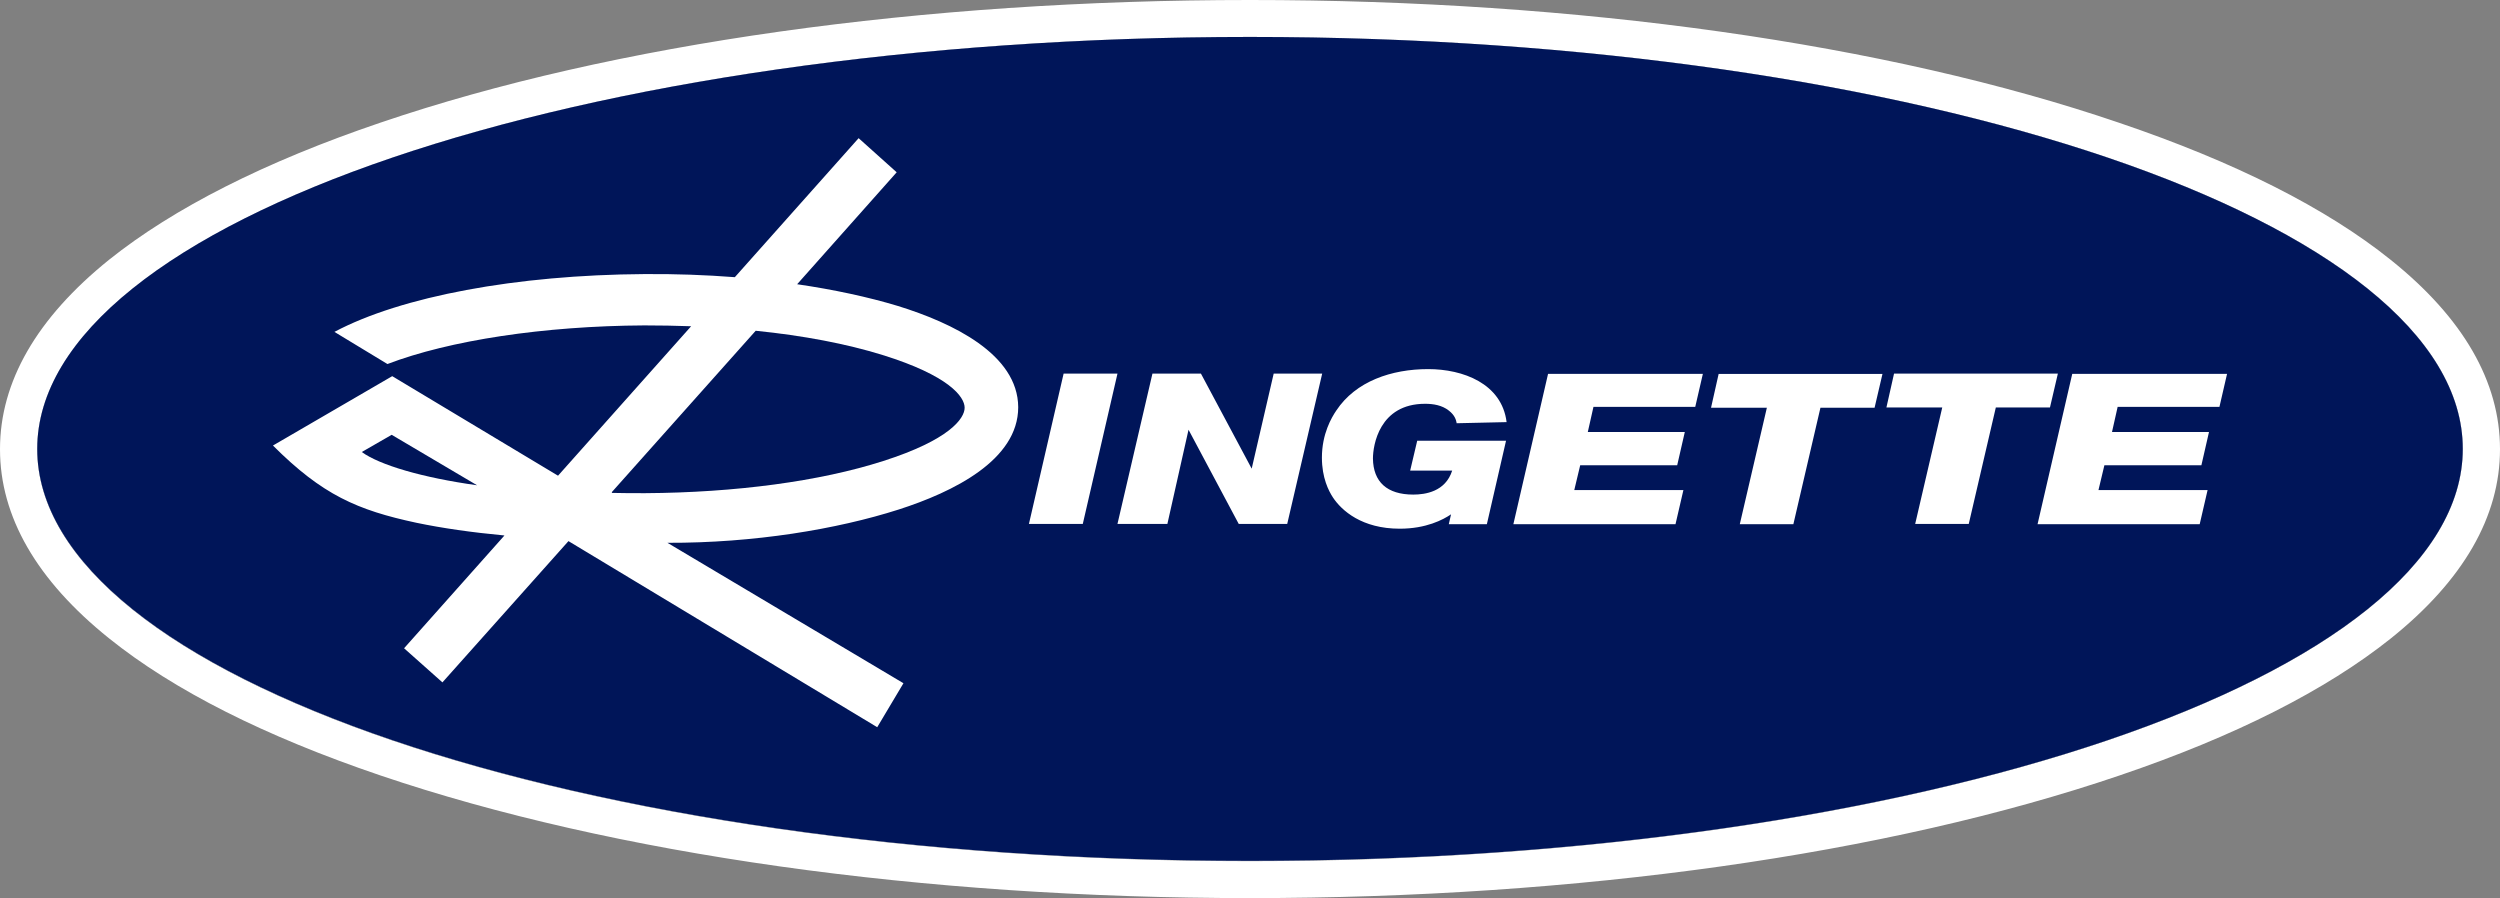
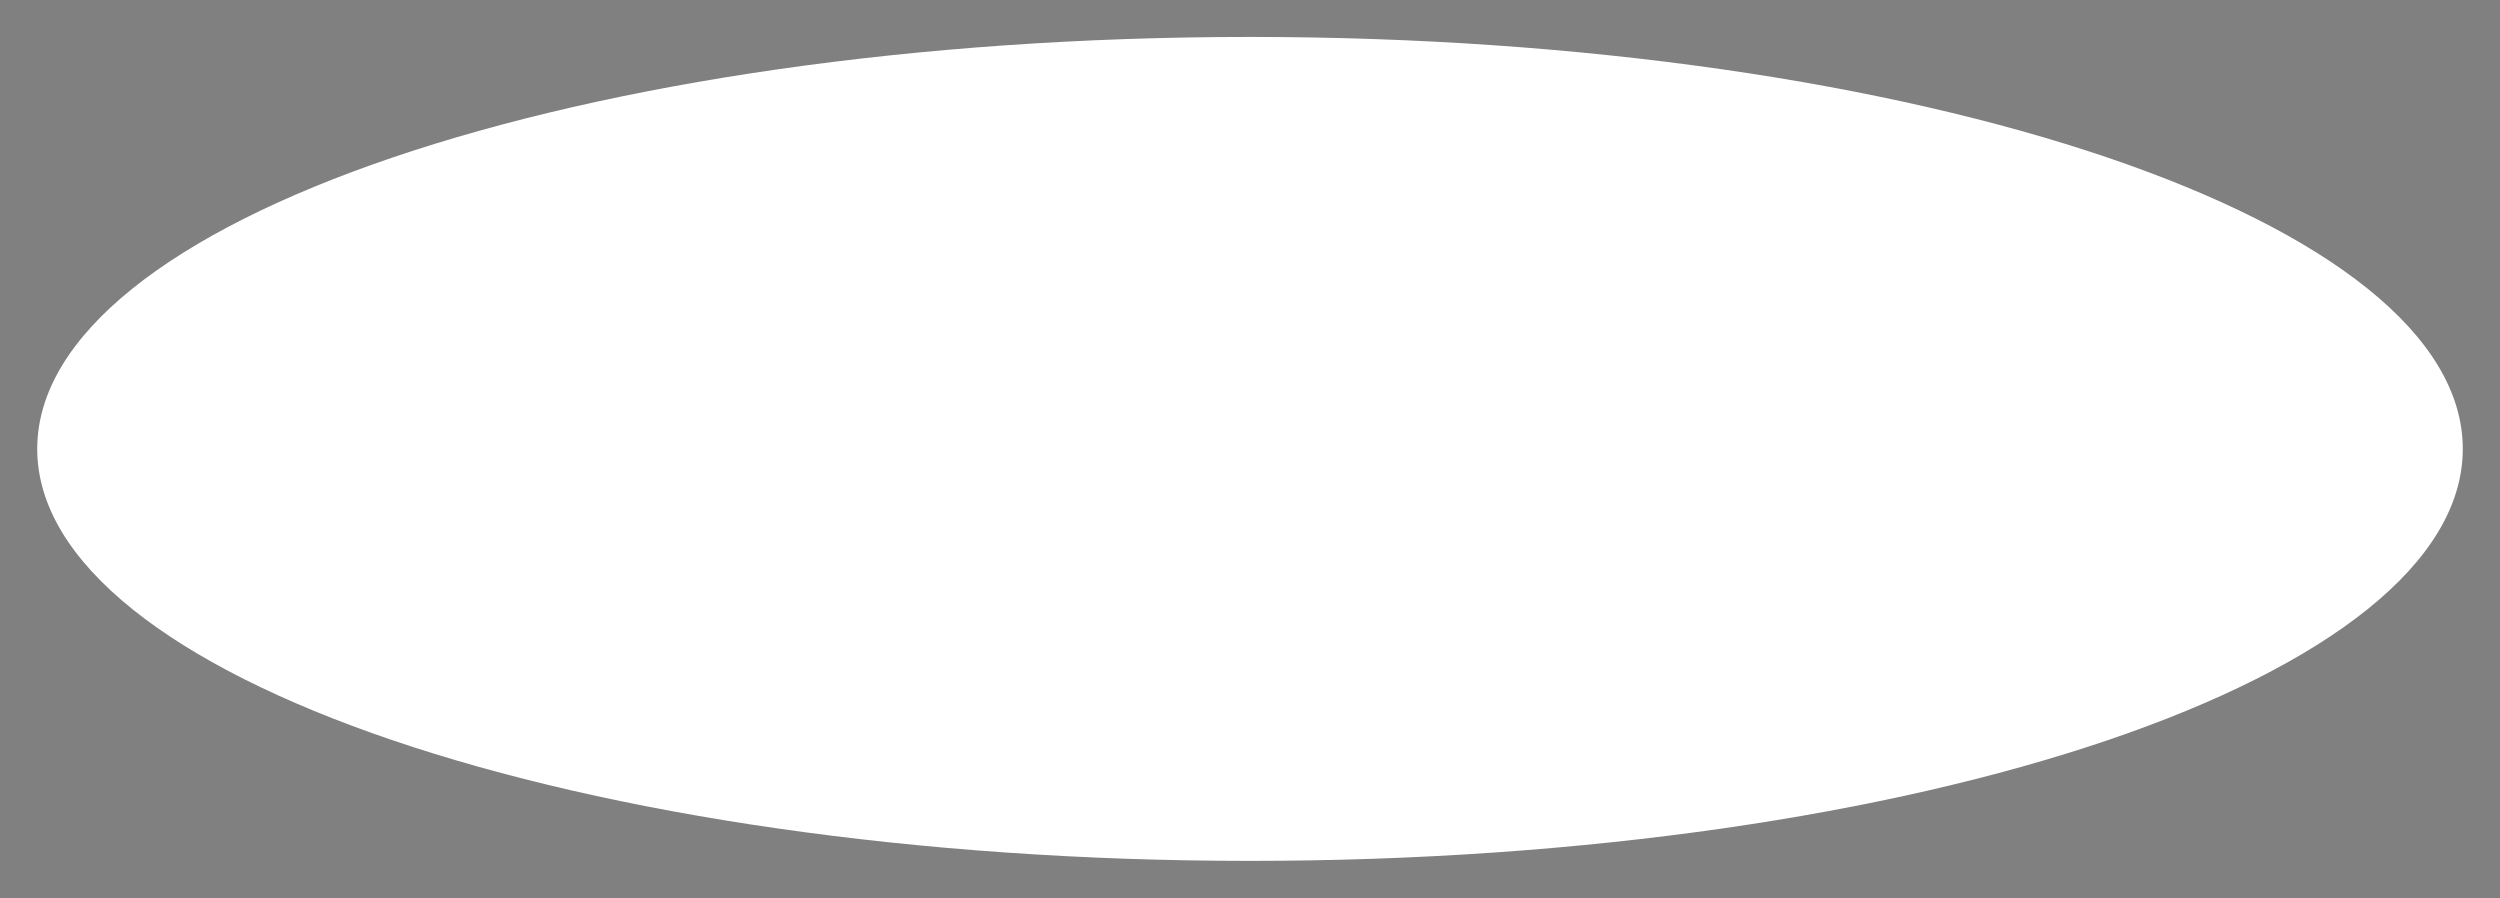
<svg xmlns="http://www.w3.org/2000/svg" version="1.1" id="Layer_1" x="0px" y="0px" viewBox="0 0 886.6 318.5" style="enable-background:new 0 0 886.6 318.5;" xml:space="preserve">
  <rect x="0" y="0" width="886.6" height="318.5" fill="#808080" stroke="none" />
  <style type="text/css">
	.st0{fill:#FFFFFF;}
	.st1{fill:#001559;}
</style>
  <g>
    <g>
      <path class="st0" d="M443.3,13.1c-237.6,0-430.1,65.4-430.1,146.1s192.6,146.1,430.1,146.1c237.6,0,430.1-65.4,430.1-146.1    S680.9,13.1,443.3,13.1z" />
-       <path class="st0" d="M443.3,13.1c237.6,0,430.1,65.4,430.1,146.1S680.9,305.4,443.3,305.4c-237.6,0-430.1-65.4-430.1-146.1    S205.7,13.1,443.3,13.1 M443.3,0C327,0,217.5,15.4,134.9,43.5c-41,13.9-73.3,30.3-96.2,48.6C13,112.8,0,135.4,0,159.3    c0,23.9,13,46.5,38.7,67.1c22.9,18.4,55.2,34.7,96.2,48.6c82.6,28,192.1,43.5,308.4,43.5c116.3,0,225.8-15.4,308.4-43.5    c41-13.9,73.3-30.3,96.2-48.6c25.7-20.6,38.7-43.2,38.7-67.1s-13-46.5-38.7-67.1c-22.9-18.4-55.2-34.7-96.2-48.6    C669.1,15.4,559.6,0,443.3,0L443.3,0z" />
    </g>
    <g>
-       <path class="st1" d="M443.3,13.1c-237.6,0-430.1,65.4-430.1,146.1s192.6,146.1,430.1,146.1c237.6,0,430.1-65.4,430.1-146.1    S680.9,13.1,443.3,13.1z M318.7,180.7c-21.9,7-51.3,11.9-82,11.8l83.7,49.8l-9.3,15.6l-109.5-66L156.9,242l-13.6-12.1l35.6-40    c-11.7-1.1-22.1-2.6-31.2-4.5c-21-4.5-33.4-9.9-50.9-27.4l42.3-24.6l58.8,35.3l47.2-53c-5.5-0.2-11-0.3-16.6-0.3    c-35.7,0.2-69.1,5.3-91.1,13.7l-18.8-11.4c23.7-12.6,64.6-20.2,109.8-20.5c11-0.1,21.8,0.3,32.2,1.1l43.9-49.3L318,61.1    l-35.3,39.7c13,1.9,25.1,4.5,35.7,7.7c19.4,6,42.6,17.1,42.7,35.9C361.1,163.2,338,174.5,318.7,180.7z M364.9,185.8l12.3-53.3    h19.1L384,185.8H364.9z M439.3,185.8l-17.8-33.4l-7.5,33.4h-17.7l12.4-53.3h17.2l18,33.7l7.8-33.7h17.2l-12.4,53.3H439.3z     M501.2,175.4c4.2,0,11.4-1,13.8-8.5h-14.9l2.5-10.6h31.5l-6.8,29.6h-13.5l0.8-3.5c-2.8,1.9-8.8,5.1-18.2,5.1    c-13.4,0-20.6-6.4-23.7-11.1c-1.5-2.3-3.9-6.9-3.9-14.1c0-8.4,3.4-14.2,5.1-16.7c6.9-10.4,19.6-14.7,32.6-14.7    c12.3,0,26.1,5.1,27.8,18.8c-5.2,0.1-17.7,0.4-17.7,0.4c-0.2-1.1-0.6-2.8-2.8-4.5c-2.4-1.9-5.5-2.4-8.4-2.4    c-16.3,0-18.5,14.8-18.5,19.4C487,170.9,491.9,175.4,501.2,175.4z M601.2,144.3h-36.1l-2,8.9h34.4l-2.7,11.8h-34.4l-2.1,8.8h38.7    l-2.8,12.1h-57.5l12.3-53.3h54.9L601.2,144.3z M664.8,144.6h-19.2l-9.6,41.3h-19l9.6-41.3h-19.8l2.7-12h58.1L664.8,144.6z     M698.2,185.8h-19l9.6-41.3H669l2.7-12h58.1l-2.8,12h-19.2L698.2,185.8z M787.1,144.3H751l-2,8.9h34.4l-2.7,11.8h-34.4l-2.1,8.8    h38.7l-2.8,12.1h-57.5l12.3-53.3h54.9L787.1,144.3z" />
-       <path class="st1" d="M313,125.9c-12.9-4-28.2-6.9-45-8.6l-51,57.2l0,0.3c3.8,0.1,7.7,0.1,11.8,0.1c32-0.2,62-4.2,84.4-11.4    c23.5-7.5,28.9-15.1,28.9-18.9C342.1,140.7,336.5,133.2,313,125.9z" />
-       <path class="st1" d="M128.3,160.3c6.3,4.6,21.5,9.1,40.9,11.8l-30.3-17.9L128.3,160.3z" />
-     </g>
+       </g>
  </g>
</svg>